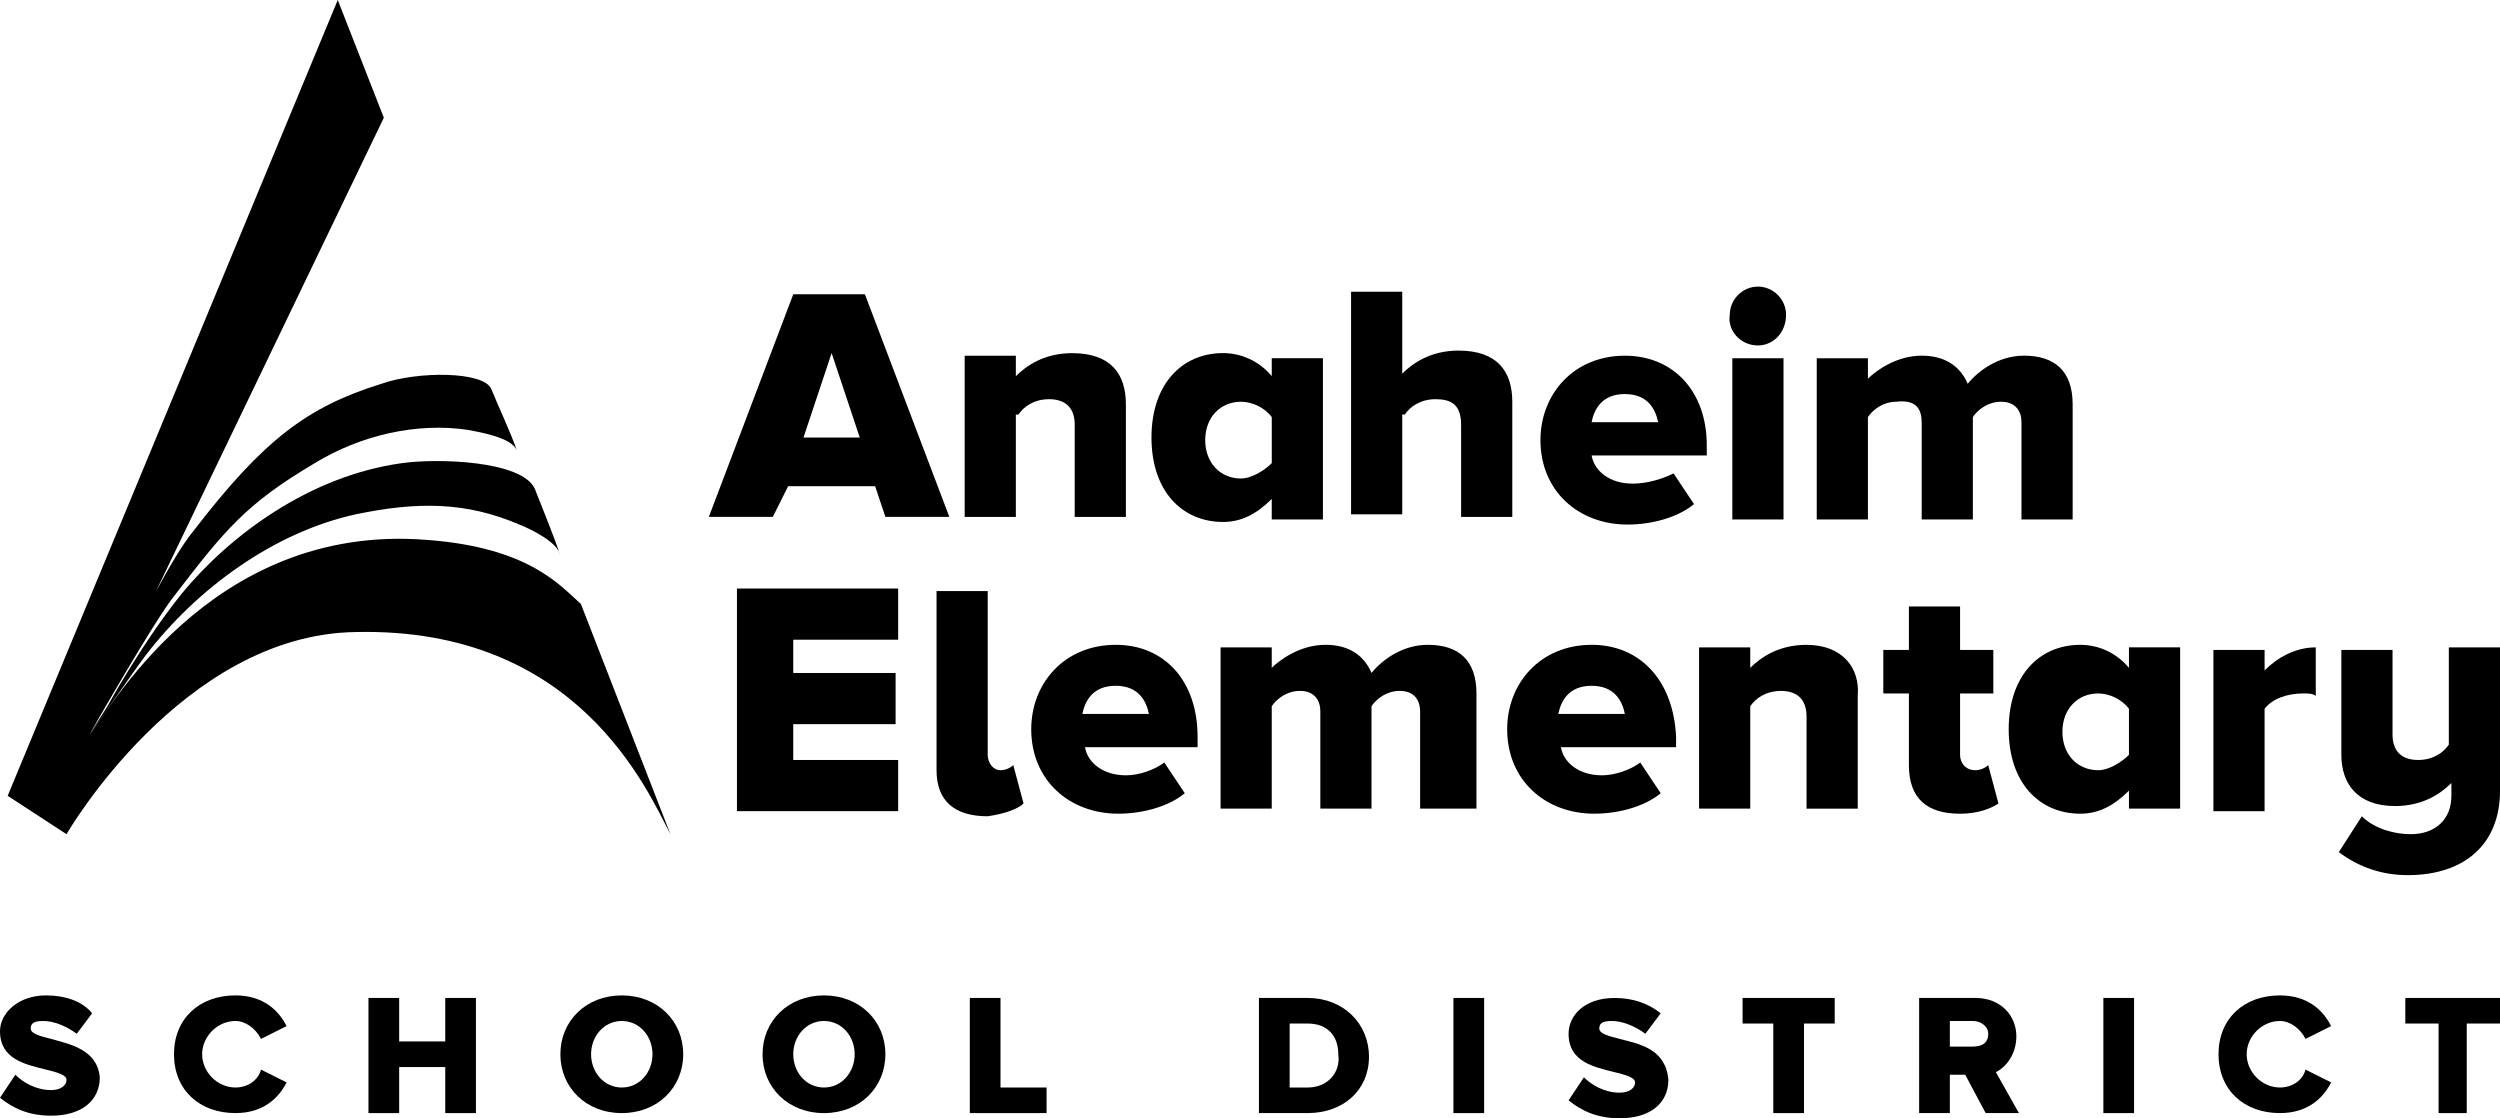
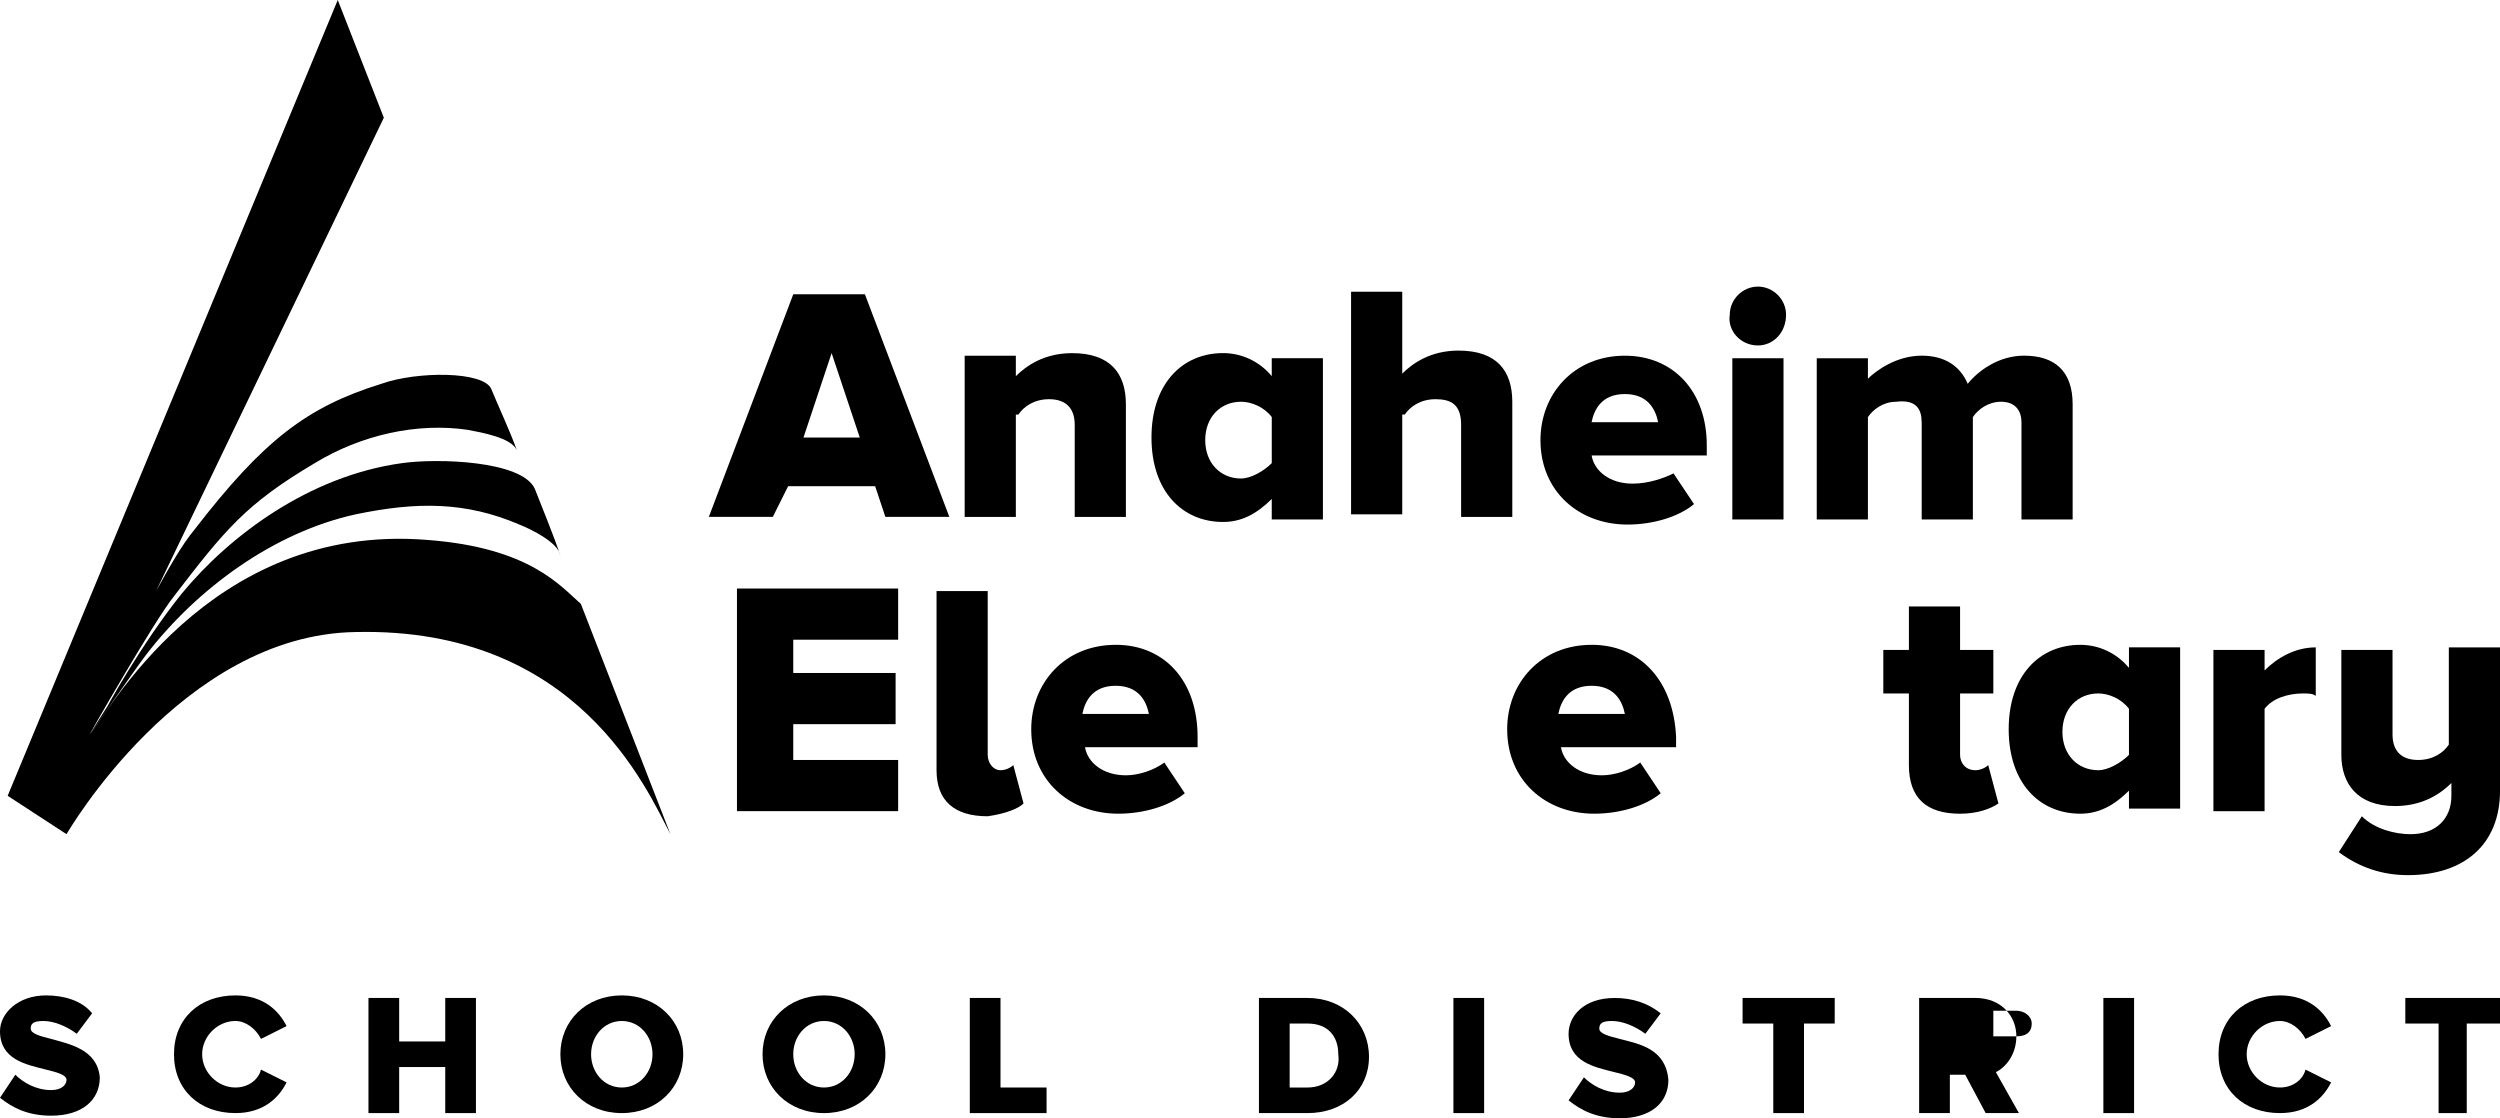
<svg xmlns="http://www.w3.org/2000/svg" id="Capa_2" data-name="Capa 2" viewBox="0 0 1195.9 534.91">
  <g id="Layer_1" data-name="Layer 1">
    <g>
      <path d="M320.7,399.04h0l-42.84-110.16c-9.79-8.57-24.48-26.93-73.44-30.6-105.27-8.57-154.23,85.68-161.58,93.03,1.22-1.22,19.58-28.15,26.93-37.95,24.48-31.83,61.2-58.75,100.37-67.32,29.38-6.12,52.63-6.12,78.34,4.9,6.12,2.45,18.36,8.57,19.58,14.69-2.45-7.34-9.79-25.71-12.24-31.83-6.12-13.46-46.51-14.69-63.65-12.24-44.07,6.12-82.01,34.27-105.27,62.43-19.58,24.48-35.5,53.86-35.5,53.86l-8.57,13.46h0s30.6-53.86,40.39-66.1c24.48-31.83,34.27-44.07,67.32-63.65,22.03-13.46,48.96-19.58,73.44-15.91,6.12,1.22,20.81,3.67,23.26,9.79-2.45-7.34-9.79-23.26-12.24-29.38-3.67-8.57-35.5-8.57-52.63-2.45-35.5,11.02-56.31,26.93-89.36,69.77-6.12,7.34-12.24,18.36-18.36,29.38L183.61,56.31,161.57,0,3.67,380.68l28.15,18.36s55.08-95.48,138.32-96.7c106.49-2.45,139.54,75.89,150.56,96.7Z" />
      <path d="M24.48,496.97c-4.9-1.22-9.79-2.45-9.79-4.9s1.22-3.67,6.12-3.67,11.02,2.45,15.91,6.12l7.34-9.79c-4.9-6.12-13.46-8.57-22.03-8.57C8.57,476.16,0,484.73,0,493.29,0,506.76,12.24,509.21,22.03,511.65c4.9,1.22,9.79,2.45,9.79,4.9s-2.45,4.9-7.34,4.9c-7.34,0-13.46-3.67-17.14-7.34l-7.34,11.02c6.12,4.9,13.46,8.57,24.48,8.57,14.69,0,23.26-7.34,23.26-18.36-1.22-13.46-14.69-15.91-23.26-18.36Z" />
      <path d="M112.61,488.4c4.9,0,9.79,3.67,12.24,8.57l12.24-6.12c-3.67-7.34-11.02-14.69-24.48-14.69-17.14,0-29.38,11.02-29.38,28.15s12.24,28.15,29.38,28.15c13.46,0,20.81-7.34,24.48-14.69l-12.24-6.12c-1.22,4.9-6.12,8.57-12.24,8.57-8.57,0-15.91-7.34-15.91-15.91s7.34-15.91,15.91-15.91Z" />
      <polygon points="212.99 498.19 190.95 498.19 190.95 477.38 176.26 477.38 176.26 532.46 190.95 532.46 190.95 510.43 212.99 510.43 212.99 532.46 227.67 532.46 227.67 477.38 212.99 477.38 212.99 498.19" />
      <path d="M297.44,476.16c-17.14,0-29.38,12.24-29.38,28.15s12.24,28.15,29.38,28.15,29.38-12.24,29.38-28.15-12.24-28.15-29.38-28.15ZM297.44,520.22c-8.57,0-14.69-7.34-14.69-15.91s6.12-15.91,14.69-15.91,14.69,7.34,14.69,15.91-6.12,15.91-14.69,15.91Z" />
      <path d="M394.15,476.16c-17.14,0-29.38,12.24-29.38,28.15s12.24,28.15,29.38,28.15,29.38-12.24,29.38-28.15-12.24-28.15-29.38-28.15ZM394.15,520.22c-8.57,0-14.69-7.34-14.69-15.91s6.12-15.91,14.69-15.91,14.69,7.34,14.69,15.91c0,8.57-6.12,15.91-14.69,15.91Z" />
      <polygon points="478.6 477.38 463.92 477.38 463.92 532.46 500.64 532.46 500.64 520.22 478.6 520.22 478.6 477.38" />
      <path d="M625.49,477.38h-23.26v55.08h23.26c17.14,0,29.38-11.02,29.38-26.93s-12.24-28.15-29.38-28.15ZM625.49,520.22h-8.57v-30.6h8.57c9.79,0,14.69,6.12,14.69,14.69,1.22,8.57-4.9,15.91-14.69,15.91Z" />
      <rect x="695.26" y="477.38" width="14.69" height="55.08" />
      <path d="M774.83,496.97c-4.9-1.22-9.79-2.45-9.79-4.9s1.22-3.67,6.12-3.67,11.02,2.45,15.91,6.12l7.34-9.79c-6.12-4.9-13.46-7.34-22.03-7.34-14.69,0-22.03,8.57-22.03,17.14,0,13.46,12.24,15.91,22.03,18.36,4.9,1.22,9.79,2.45,9.79,4.9s-2.45,4.9-7.34,4.9c-7.34,0-13.46-3.67-17.14-7.34l-7.34,11.02c6.12,4.9,13.46,8.57,24.48,8.57,14.69,0,23.26-7.34,23.26-18.36-1.22-14.69-13.46-17.14-23.26-19.58Z" />
      <polygon points="833.58 489.62 848.27 489.62 848.27 532.46 862.96 532.46 862.96 489.62 877.65 489.62 877.65 477.38 833.58 477.38 833.58 489.62" />
-       <path d="M964.55,495.74c0-9.79-7.34-18.36-19.58-18.36h-26.93v55.08h14.69v-18.36h7.34l9.79,18.36h15.91l-11.02-19.58c4.9-2.45,9.79-8.57,9.79-17.14ZM943.75,500.64h-11.02v-12.24h11.02c3.67,0,7.34,2.45,7.34,6.12,0,4.9-3.67,6.12-7.34,6.12Z" />
+       <path d="M964.55,495.74c0-9.79-7.34-18.36-19.58-18.36h-26.93v55.08h14.69v-18.36h7.34l9.79,18.36h15.91l-11.02-19.58c4.9-2.45,9.79-8.57,9.79-17.14Zh-11.02v-12.24h11.02c3.67,0,7.34,2.45,7.34,6.12,0,4.9-3.67,6.12-7.34,6.12Z" />
      <rect x="1006.17" y="477.38" width="14.69" height="55.08" />
      <path d="M1090.63,488.4c4.9,0,9.79,3.67,12.24,8.57l12.24-6.12c-3.67-7.34-11.02-14.69-24.48-14.69-17.14,0-29.38,11.02-29.38,28.15s12.24,28.15,29.38,28.15c13.46,0,20.81-7.34,24.48-14.69l-12.24-6.12c-1.22,4.9-6.12,8.57-12.24,8.57-8.57,0-15.91-7.34-15.91-15.91s7.34-15.91,15.91-15.91Z" />
      <polygon points="1150.61 489.62 1166.52 489.62 1166.52 532.46 1179.99 532.46 1179.99 489.62 1195.9 489.62 1195.9 477.38 1150.61 477.38 1150.61 489.62" />
      <path d="M377.01,232.57h41.62l4.9,14.69h30.6l-40.39-106.49h-34.27l-40.39,106.49h30.6l7.34-14.69ZM397.82,168.92l13.46,40.39h-26.93l13.46-40.39Z" />
      <path d="M487.17,198.3c2.45-3.67,7.34-7.34,14.69-7.34s12.24,3.67,12.24,12.24v44.07h24.48v-53.86c0-14.69-7.34-24.48-25.71-24.48-13.46,0-22.03,6.12-26.93,11.02v-9.79h-24.48v77.12h24.48v-48.96h1.22Z" />
      <path d="M608.35,248.48h24.48v-77.12h-24.48v8.57c-6.12-7.34-14.69-11.02-23.26-11.02-19.58,0-34.27,14.69-34.27,40.39s14.69,40.39,34.27,40.39c8.57,0,15.91-3.67,23.26-11.02v9.79ZM593.67,228.9c-9.79,0-17.14-7.34-17.14-18.36s7.34-18.36,17.14-18.36c4.9,0,11.02,2.45,14.69,7.34v22.03c-3.67,3.67-9.79,7.34-14.69,7.34Z" />
      <path d="M672.01,198.3c2.45-3.67,7.34-7.34,14.69-7.34s12.24,2.45,12.24,12.24v44.07h24.48v-55.08c0-14.69-7.34-24.48-25.71-24.48-13.46,0-22.03,6.12-26.93,11.02v-39.17h-24.48v106.49h24.48v-47.74h1.22Z" />
      <path d="M780.95,231.35c-11.02,0-18.36-6.12-19.58-13.46h55.08v-4.9c0-25.71-15.91-42.84-39.17-42.84-24.48,0-40.39,18.36-40.39,40.39,0,24.48,18.36,40.39,41.62,40.39,12.24,0,24.48-3.67,31.83-9.79l-9.79-14.69c-4.9,2.45-12.24,4.9-19.58,4.9ZM777.27,188.5c11.02,0,14.69,7.34,15.91,13.46h-31.83c1.22-6.12,4.9-13.46,15.91-13.46Z" />
      <rect x="828.68" y="171.37" width="24.48" height="77.12" />
      <path d="M840.92,165.25c7.34,0,13.46-6.12,13.46-14.69,0-7.34-6.12-13.46-13.46-13.46s-13.46,6.12-13.46,13.46c-1.22,7.34,4.9,14.69,13.46,14.69Z" />
      <path d="M919.26,201.97v46.51h24.48v-48.96c2.45-3.67,7.34-7.34,13.46-7.34,7.34,0,9.79,4.9,9.79,9.79v46.51h24.48v-55.08c0-15.91-8.57-23.26-23.26-23.26-12.24,0-22.03,7.34-26.93,13.46-3.67-8.57-11.02-13.46-22.03-13.46-12.24,0-22.03,7.34-25.71,11.02v-9.79h-24.48v77.12h24.48v-48.96c2.45-3.67,7.34-7.34,13.46-7.34,9.79-1.22,12.24,3.67,12.24,9.79Z" />
      <polygon points="352.53 388.02 429.64 388.02 429.64 363.54 379.46 363.54 379.46 346.41 428.42 346.41 428.42 321.93 379.46 321.93 379.46 306.01 429.64 306.01 429.64 281.53 352.53 281.53 352.53 388.02" />
      <path d="M489.62,384.35l-4.9-18.36c-1.22,1.22-3.67,2.45-6.12,2.45-3.67,0-6.12-3.67-6.12-7.34v-78.34h-24.48v85.68c0,14.69,8.57,22.03,24.48,22.03,8.57-1.22,14.69-3.67,17.14-6.12Z" />
      <path d="M533.69,308.46c-24.48,0-40.39,18.36-40.39,40.39,0,24.48,18.36,40.39,41.62,40.39,12.24,0,24.48-3.67,31.83-9.79l-9.79-14.69c-4.9,3.67-12.24,6.12-18.36,6.12-11.02,0-18.36-6.12-19.58-13.46h53.86v-4.9c0-26.93-15.91-44.07-39.17-44.07ZM517.77,341.51c1.22-6.12,4.9-13.46,15.91-13.46s14.69,7.34,15.91,13.46h-31.83Z" />
-       <path d="M706.28,388.02v-56.31c0-15.91-8.57-23.26-23.26-23.26-12.24,0-22.03,7.34-26.93,13.46-3.67-8.57-11.02-13.46-22.03-13.46-12.24,0-22.03,7.34-25.71,11.02v-9.79h-24.48v77.12h24.48v-48.96c2.45-3.67,7.34-7.34,13.46-7.34,7.34,0,9.79,4.9,9.79,9.79v46.51h24.48v-48.96c2.45-3.67,7.34-7.34,13.46-7.34,7.34,0,9.79,4.9,9.79,9.79v46.51h26.93v1.22Z" />
      <path d="M761.36,308.46c-24.48,0-40.39,18.36-40.39,40.39,0,24.48,18.36,40.39,41.62,40.39,12.24,0,24.48-3.67,31.83-9.79l-9.79-14.69c-4.9,3.67-12.24,6.12-18.36,6.12-11.02,0-18.36-6.12-19.58-13.46h55.08v-4.9c-1.22-26.93-17.14-44.07-40.39-44.07ZM745.45,341.51c1.22-6.12,4.9-13.46,15.91-13.46s14.69,7.34,15.91,13.46h-31.83Z" />
-       <path d="M864.18,308.46c-13.46,0-22.03,6.12-26.93,11.02v-9.79h-24.48v77.12h24.48v-48.96c2.45-3.67,7.34-7.34,14.69-7.34s12.24,3.67,12.24,12.24v44.07h24.48v-53.86c1.22-13.46-7.34-24.48-24.48-24.48Z" />
      <path d="M937.62,389.25c8.57,0,14.69-2.45,18.36-4.9l-4.9-18.36c-1.22,1.22-3.67,2.45-6.12,2.45-4.9,0-7.34-3.67-7.34-7.34v-29.38h15.91v-20.81h-15.91v-20.81h-24.48v20.81h-12.24v20.81h12.24v34.27c0,15.91,8.57,23.26,24.48,23.26Z" />
      <path d="M1018.41,319.48c-6.12-7.34-14.69-11.02-23.26-11.02-19.58,0-34.27,14.69-34.27,40.39s14.69,40.39,34.27,40.39c8.57,0,15.91-3.67,23.26-11.02v8.57h24.48v-77.12h-24.48v9.79ZM1018.41,361.1c-3.67,3.67-9.79,7.34-14.69,7.34-9.79,0-17.14-7.34-17.14-18.36s7.34-18.36,17.14-18.36c4.9,0,11.02,2.45,14.69,7.34v22.03Z" />
      <path d="M1083.29,339.06c3.67-4.9,11.02-7.34,18.36-7.34,2.45,0,4.9,0,6.12,1.22v-23.26c-9.79,0-18.36,4.9-24.48,11.02v-9.79h-24.48v77.12h24.48v-48.96Z" />
      <path d="M1171.42,310.91v45.29c-2.45,3.67-7.34,7.34-14.69,7.34s-12.24-3.67-12.24-12.24v-40.39h-24.48v50.19c0,13.46,7.34,24.48,25.71,24.48,13.46,0,22.03-6.12,26.93-11.02v6.12c0,11.02-7.34,18.36-19.58,18.36-7.34,0-17.14-2.45-23.26-8.57l-11.02,17.14c9.79,7.34,20.81,11.02,33.05,11.02,26.93,0,44.07-14.69,44.07-40.39v-68.55h-24.48v1.22Z" />
    </g>
  </g>
</svg>